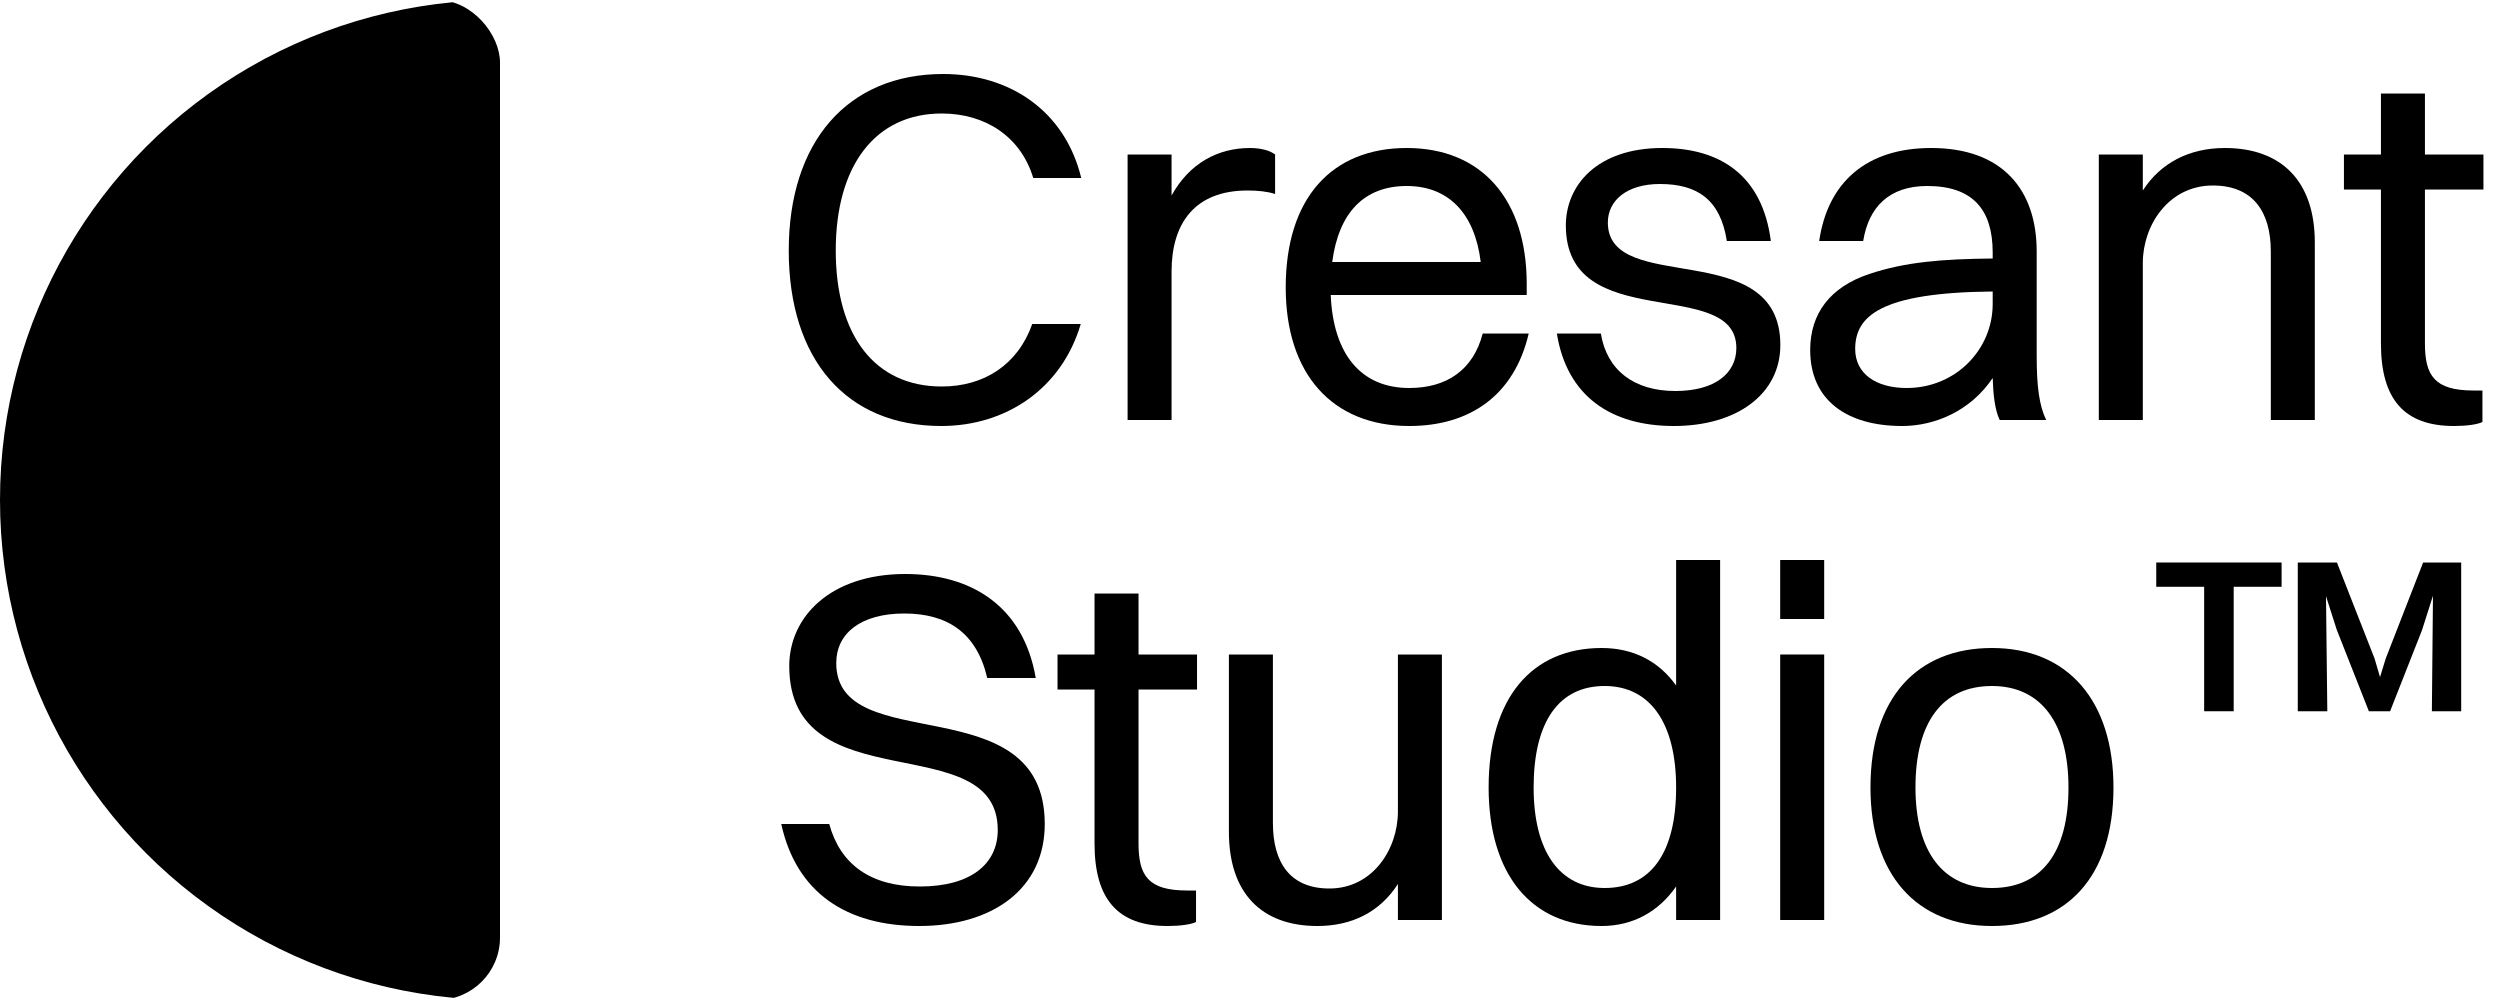
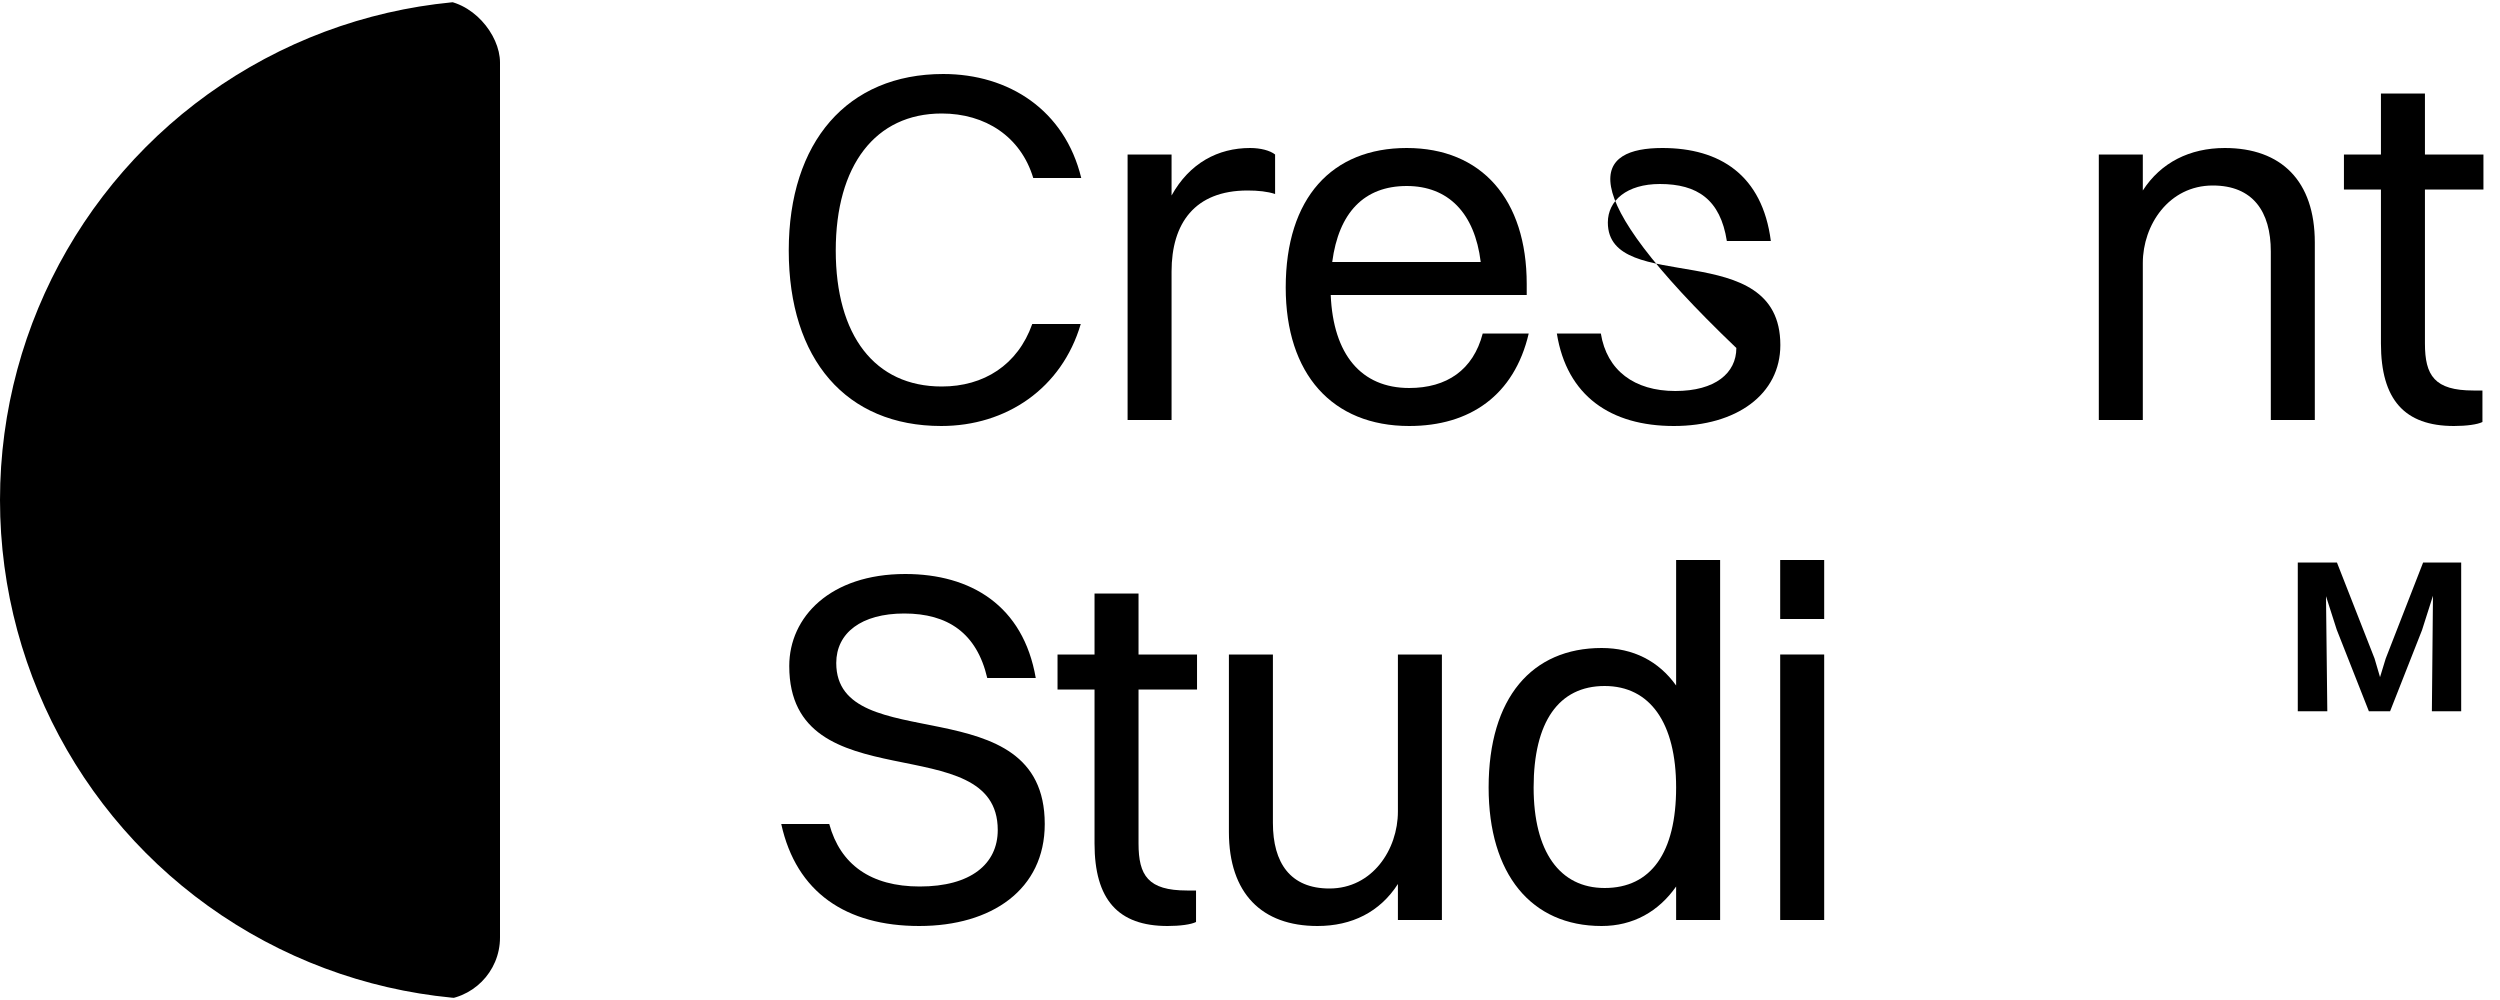
<svg xmlns="http://www.w3.org/2000/svg" width="80" height="32" viewBox="0 0 80 32" fill="none">
  <g clip-path="url(#clip0_2721_3011)">
    <circle cx="16" cy="16" r="16" fill="black" />
  </g>
-   <path d="M63.743 29.632C61.311 29.632 59.855 27.968 59.855 25.2C59.855 22.32 61.359 20.736 63.743 20.736C66.175 20.736 67.631 22.432 67.631 25.2C67.631 28.064 66.127 29.632 63.743 29.632ZM63.743 28.416C65.327 28.416 66.191 27.28 66.191 25.2C66.191 23.136 65.311 21.952 63.743 21.952C62.159 21.952 61.295 23.104 61.295 25.2C61.295 27.248 62.175 28.416 63.743 28.416Z" fill="black" />
  <path d="M56.966 19.808V17.92H58.374V19.808H56.966ZM56.966 29.44V20.944H58.374V29.44H56.966Z" fill="black" />
  <path d="M51.252 29.632C48.996 29.632 47.636 27.968 47.636 25.2C47.636 22.32 49.028 20.736 51.252 20.736C52.26 20.736 53.076 21.152 53.636 21.936V17.92H55.044V29.44H53.636V28.368C53.076 29.168 52.26 29.632 51.252 29.632ZM51.348 28.416C52.836 28.416 53.636 27.28 53.636 25.2C53.636 23.136 52.804 21.952 51.348 21.952C49.876 21.952 49.076 23.104 49.076 25.2C49.076 27.248 49.908 28.416 51.348 28.416Z" fill="black" />
  <path d="M44.733 25.968V20.944H46.141V29.44H44.733V28.288C44.157 29.184 43.261 29.632 42.157 29.632C40.381 29.632 39.325 28.592 39.325 26.624V20.944H40.733V26.336C40.733 27.616 41.293 28.432 42.541 28.432C43.917 28.432 44.733 27.184 44.733 25.968Z" fill="black" />
  <path d="M35.025 26.992V22.064H33.841V20.944H35.025V18.992H36.433V20.944H38.305V22.064H36.433V26.992C36.433 28.016 36.737 28.496 37.985 28.496H38.273V29.504C38.113 29.584 37.761 29.632 37.361 29.632C35.777 29.632 35.025 28.784 35.025 26.992Z" fill="black" />
  <path d="M26.76 21.216C26.76 24.288 33.432 21.904 33.432 26.368C33.432 28.464 31.736 29.632 29.416 29.632C27.08 29.632 25.48 28.56 25 26.368H26.536C26.888 27.664 27.864 28.368 29.432 28.368C31.064 28.368 31.928 27.648 31.928 26.56C31.928 23.232 25.256 25.712 25.256 21.312C25.256 19.744 26.568 18.368 28.968 18.368C31.064 18.368 32.744 19.376 33.144 21.696H31.592C31.256 20.256 30.328 19.632 28.936 19.632C27.56 19.632 26.76 20.256 26.76 21.216Z" fill="black" />
  <path d="M76.19 10.992V6.064H75.006V4.944H76.19V2.992H77.598V4.944H79.47V6.064H77.598V10.992C77.598 12.016 77.902 12.496 79.15 12.496H79.438V13.504C79.278 13.584 78.926 13.632 78.526 13.632C76.942 13.632 76.19 12.784 76.19 10.992Z" fill="black" />
  <path d="M67.162 13.44V4.944H68.57V6.096C69.146 5.2 70.074 4.736 71.194 4.736C73.002 4.736 74.074 5.792 74.074 7.76V13.44H72.666V8.048C72.666 6.768 72.09 5.936 70.81 5.936C69.402 5.936 68.57 7.2 68.57 8.416V13.44H67.162Z" fill="black" />
-   <path d="M59.622 7.712H58.214C58.486 5.84 59.718 4.736 61.798 4.736C64.07 4.736 65.174 6.064 65.174 8.048V11.392C65.174 12.368 65.254 12.976 65.478 13.44H63.99C63.83 13.104 63.782 12.608 63.766 12.096C63.046 13.168 61.894 13.632 60.87 13.632C59.11 13.632 57.926 12.816 57.926 11.2C57.926 10.032 58.566 9.184 59.814 8.768C60.966 8.384 62.134 8.288 63.766 8.272V8.08C63.766 6.704 63.126 5.952 61.67 5.952C60.454 5.952 59.798 6.624 59.622 7.712ZM59.366 11.168C59.366 11.952 60.022 12.416 61.014 12.416C62.582 12.416 63.766 11.184 63.766 9.728V9.328C60.15 9.36 59.366 10.128 59.366 11.168Z" fill="black" />
-   <path d="M51.451 7.12C51.451 9.488 56.971 7.536 56.971 11.04C56.971 12.624 55.563 13.632 53.563 13.632C51.547 13.632 50.139 12.672 49.819 10.672H51.227C51.419 11.856 52.299 12.512 53.611 12.512C54.891 12.512 55.563 11.936 55.563 11.136C55.563 8.816 50.107 10.736 50.107 7.216C50.107 5.92 51.115 4.736 53.195 4.736C55.035 4.736 56.395 5.6 56.667 7.712H55.259C55.051 6.384 54.315 5.888 53.115 5.888C52.059 5.888 51.451 6.416 51.451 7.12Z" fill="black" />
+   <path d="M51.451 7.12C51.451 9.488 56.971 7.536 56.971 11.04C56.971 12.624 55.563 13.632 53.563 13.632C51.547 13.632 50.139 12.672 49.819 10.672H51.227C51.419 11.856 52.299 12.512 53.611 12.512C54.891 12.512 55.563 11.936 55.563 11.136C50.107 5.92 51.115 4.736 53.195 4.736C55.035 4.736 56.395 5.6 56.667 7.712H55.259C55.051 6.384 54.315 5.888 53.115 5.888C52.059 5.888 51.451 6.416 51.451 7.12Z" fill="black" />
  <path d="M48.919 10.672C48.455 12.656 47.031 13.632 45.095 13.632C42.631 13.632 41.143 11.968 41.143 9.2C41.143 6.32 42.631 4.736 45.015 4.736C47.415 4.736 48.855 6.384 48.855 9.088V9.44H42.583C42.663 11.344 43.559 12.416 45.095 12.416C46.295 12.416 47.143 11.84 47.447 10.672H48.919ZM45.015 5.952C43.655 5.952 42.839 6.8 42.631 8.384H47.383C47.191 6.816 46.343 5.952 45.015 5.952Z" fill="black" />
  <path d="M36.083 13.44V4.944H37.49V6.256C38.066 5.216 38.978 4.736 40.002 4.736C40.339 4.736 40.642 4.816 40.803 4.944V6.208C40.562 6.128 40.258 6.096 39.922 6.096C38.227 6.096 37.49 7.152 37.49 8.688V13.44H36.083Z" fill="black" />
  <path d="M34.6 5.696H33.064C32.664 4.368 31.528 3.632 30.136 3.632C28.008 3.632 26.744 5.296 26.744 8.016C26.744 10.736 27.992 12.368 30.136 12.368C31.48 12.368 32.568 11.68 33.032 10.368H34.584C33.976 12.432 32.2 13.632 30.12 13.632C27.08 13.632 25.24 11.504 25.24 8.016C25.24 4.544 27.112 2.368 30.184 2.368C32.28 2.368 34.072 3.52 34.6 5.696Z" fill="black" />
  <path d="M73.529 22.76V18H74.782L75.986 21.073L76.161 21.668L76.343 21.073L77.54 18H78.758V22.76H77.82L77.855 19.064L77.505 20.163L76.483 22.76H75.804L74.775 20.149L74.432 19.078L74.474 22.76H73.529Z" fill="black" />
-   <path d="M70.533 22.76V18.777H69V18H73.011V18.777H71.478V22.76H70.533Z" fill="black" />
  <defs>
    <clipPath id="clip0_2721_3011">
      <rect width="16" height="32" rx="2" fill="white" />
    </clipPath>
  </defs>
</svg>